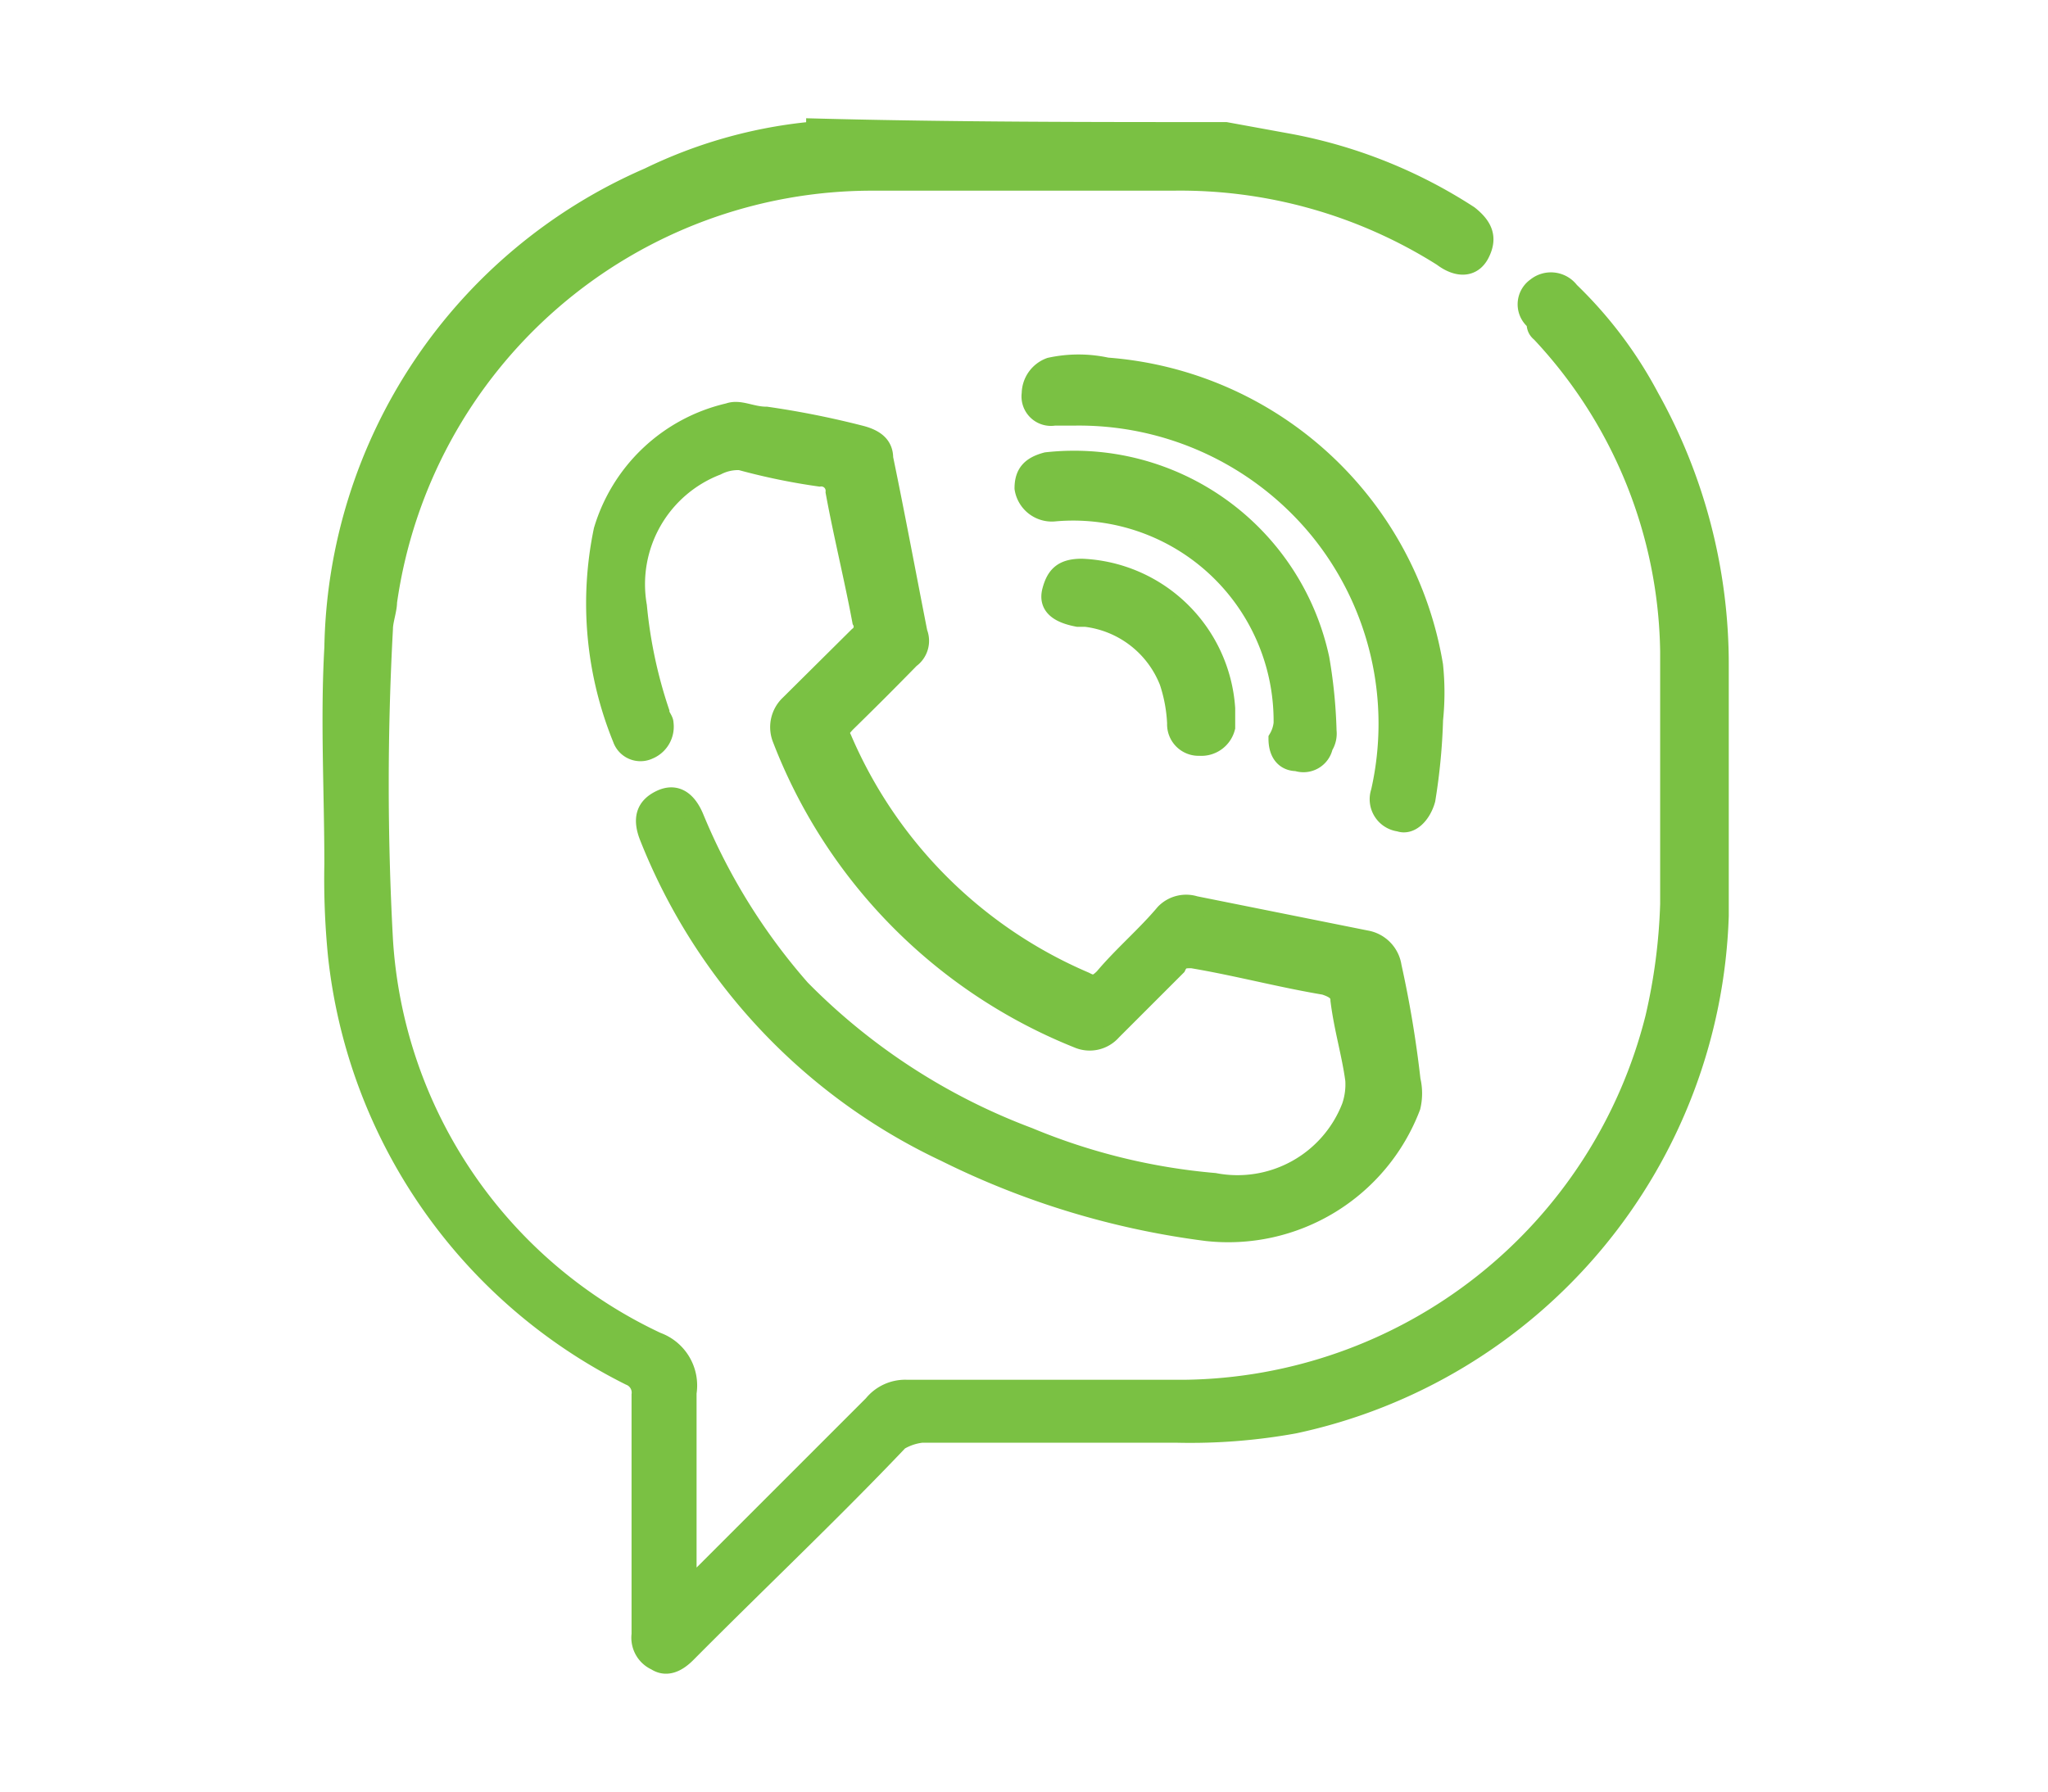
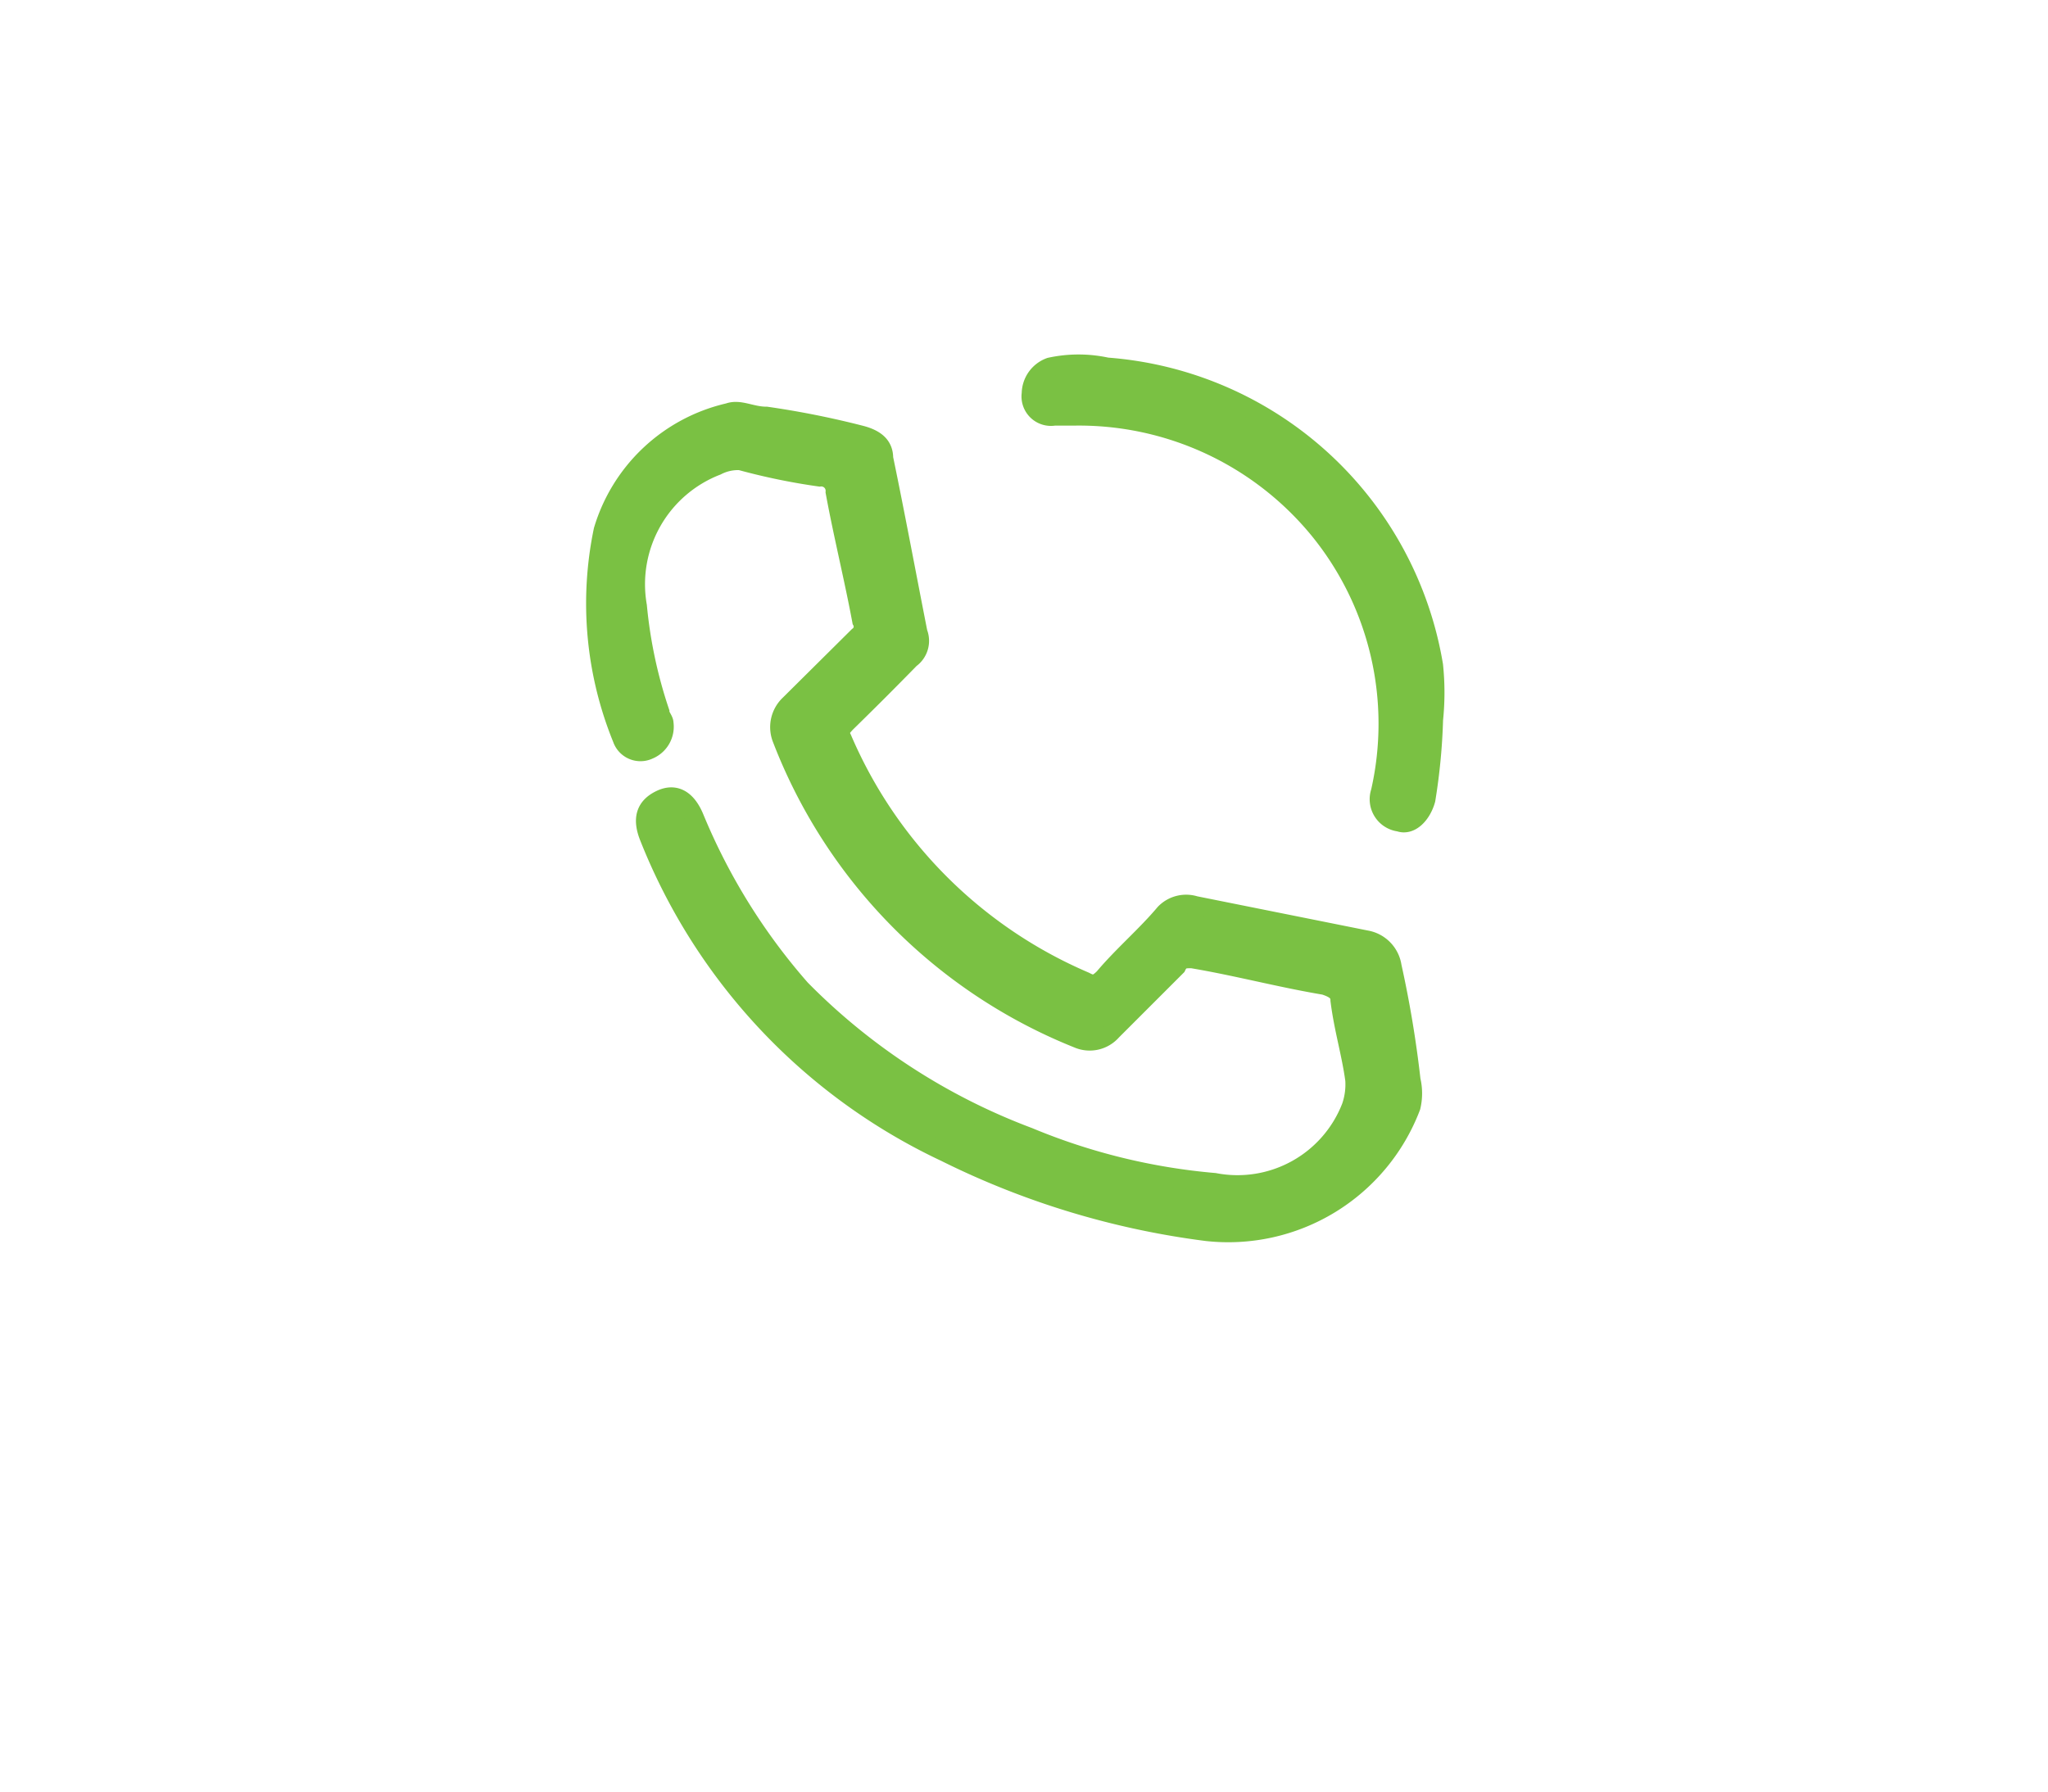
<svg xmlns="http://www.w3.org/2000/svg" width="40" height="35" viewBox="0 0 40 35">
  <defs>
    <style>.cls-1{fill:none;}.cls-2{fill:#7ac143;stroke:#7ac143;stroke-miterlimit:10;stroke-width:0.37px;}</style>
  </defs>
  <title>Recurso 3</title>
  <g id="Capa_2" data-name="Capa 2">
    <g id="Capa_1-2" data-name="Capa 1">
-       <rect class="cls-1" width="40" height="35" />
-       <path class="cls-2" d="M23.94,2.57l1.26.23a9.71,9.71,0,0,1,3.49,1.4c.29.23.37.45.22.75s-.45.29-.74.07a9.58,9.58,0,0,0-5.26-1.48H17.05a9.56,9.56,0,0,0-9.48,8.22c0,.15-.08.37-.08.52a56.05,56.05,0,0,0,0,6.08,9.3,9.3,0,0,0,5.34,7.85.91.91,0,0,1,.59,1V31a1.11,1.11,0,0,0,.3-.23l3.33-3.33a.81.81,0,0,1,.67-.3h5.41a9.59,9.59,0,0,0,9.19-7.26,11.26,11.26,0,0,0,.29-2.22V12.73A9.29,9.29,0,0,0,30.09,6.5C30,6.43,30,6.35,30,6.28a.41.41,0,0,1,0-.67.46.46,0,0,1,.66.08,8.23,8.23,0,0,1,1.56,2.07A10.69,10.69,0,0,1,33.58,13v4.89a10.5,10.5,0,0,1-8.3,9.93A11.36,11.36,0,0,1,23,28h-5a1.1,1.1,0,0,0-.44.15c-1.34,1.41-2.75,2.74-4.15,4.15-.15.15-.37.3-.6.15a.5.5,0,0,1-.29-.52V27.25a.35.35,0,0,0-.22-.37,10.43,10.43,0,0,1-5.71-8.22,15.22,15.22,0,0,1-.07-1.78c0-1.41-.08-2.82,0-4.23a10.21,10.21,0,0,1,6.15-9.19,9.3,9.3,0,0,1,3.11-.89c.07,0,.15,0,.15-.07C18.61,2.57,21.28,2.57,23.94,2.57Z" />
      <path class="cls-2" d="M23.57,24.06a16,16,0,0,1-5.11-1.55,11.48,11.48,0,0,1-5.78-6.15c-.15-.37-.07-.6.22-.74s.52,0,.67.37a12,12,0,0,0,2.07,3.33,12.3,12.3,0,0,0,4.45,2.89,12.14,12.14,0,0,0,3.63.89,2.38,2.38,0,0,0,2.67-1.48,1.34,1.34,0,0,0,.07-.52c-.07-.52-.22-1-.29-1.56,0-.14-.08-.22-.3-.29-.89-.15-1.7-.37-2.59-.52-.15,0-.23,0-.3.15l-1.26,1.26a.58.58,0,0,1-.67.15,10.29,10.29,0,0,1-5.78-5.86.61.61,0,0,1,.15-.67l1.34-1.33a.23.23,0,0,0,.07-.3c-.15-.81-.37-1.7-.52-2.52a.27.27,0,0,0-.3-.29A12.44,12.44,0,0,1,14.46,9,.9.9,0,0,0,14,9.1a2.48,2.48,0,0,0-1.55,2.74,9.17,9.17,0,0,0,.44,2.07c0,.08.08.15.08.22a.49.49,0,0,1-.3.52.38.38,0,0,1-.52-.22,7,7,0,0,1-.37-4.07,3.34,3.34,0,0,1,2.45-2.3c.22-.08.44.07.74.07a17.3,17.3,0,0,1,1.85.37c.3.08.44.22.44.45.23,1.11.45,2.29.67,3.41a.43.43,0,0,1-.15.51c-.44.45-.81.82-1.26,1.26-.07.08-.15.15-.07.3a9,9,0,0,0,4.74,4.74c.15.08.22.08.37-.07.37-.44.82-.82,1.19-1.26a.58.58,0,0,1,.59-.15l3.34.67a.62.62,0,0,1,.51.52,21.41,21.41,0,0,1,.37,2.22,1.13,1.13,0,0,1,0,.52A3.82,3.82,0,0,1,23.57,24.06Z" />
      <path class="cls-2" d="M28,14.06a11.76,11.76,0,0,1-.15,1.56c-.08.29-.3.52-.52.44a.45.45,0,0,1-.37-.59,6,6,0,0,0-1.19-5.11,6.06,6.06,0,0,0-4.81-2.23h-.37a.39.39,0,0,1-.45-.44.56.56,0,0,1,.37-.52,2.6,2.6,0,0,1,1.11,0A7,7,0,0,1,28,13,5.15,5.15,0,0,1,28,14.06Z" />
-       <path class="cls-2" d="M25.06,14.13A4.1,4.1,0,0,0,20.61,10,.55.55,0,0,1,20,9.54c0-.3.14-.44.44-.52a4.91,4.91,0,0,1,5.34,3.85,9.76,9.76,0,0,1,.14,1.41.46.46,0,0,1-.07.3.4.4,0,0,1-.52.3c-.22,0-.37-.15-.37-.45A.74.74,0,0,0,25.06,14.13Z" />
-       <path class="cls-2" d="M21.13,11.1a2.94,2.94,0,0,1,2.81,2.74v.37a.49.49,0,0,1-.51.37.43.43,0,0,1-.45-.45,3,3,0,0,0-.15-.81,2,2,0,0,0-1.63-1.26h-.15c-.37-.07-.59-.22-.51-.52S20.76,11.1,21.13,11.1Z" />
    </g>
  </g>
</svg>